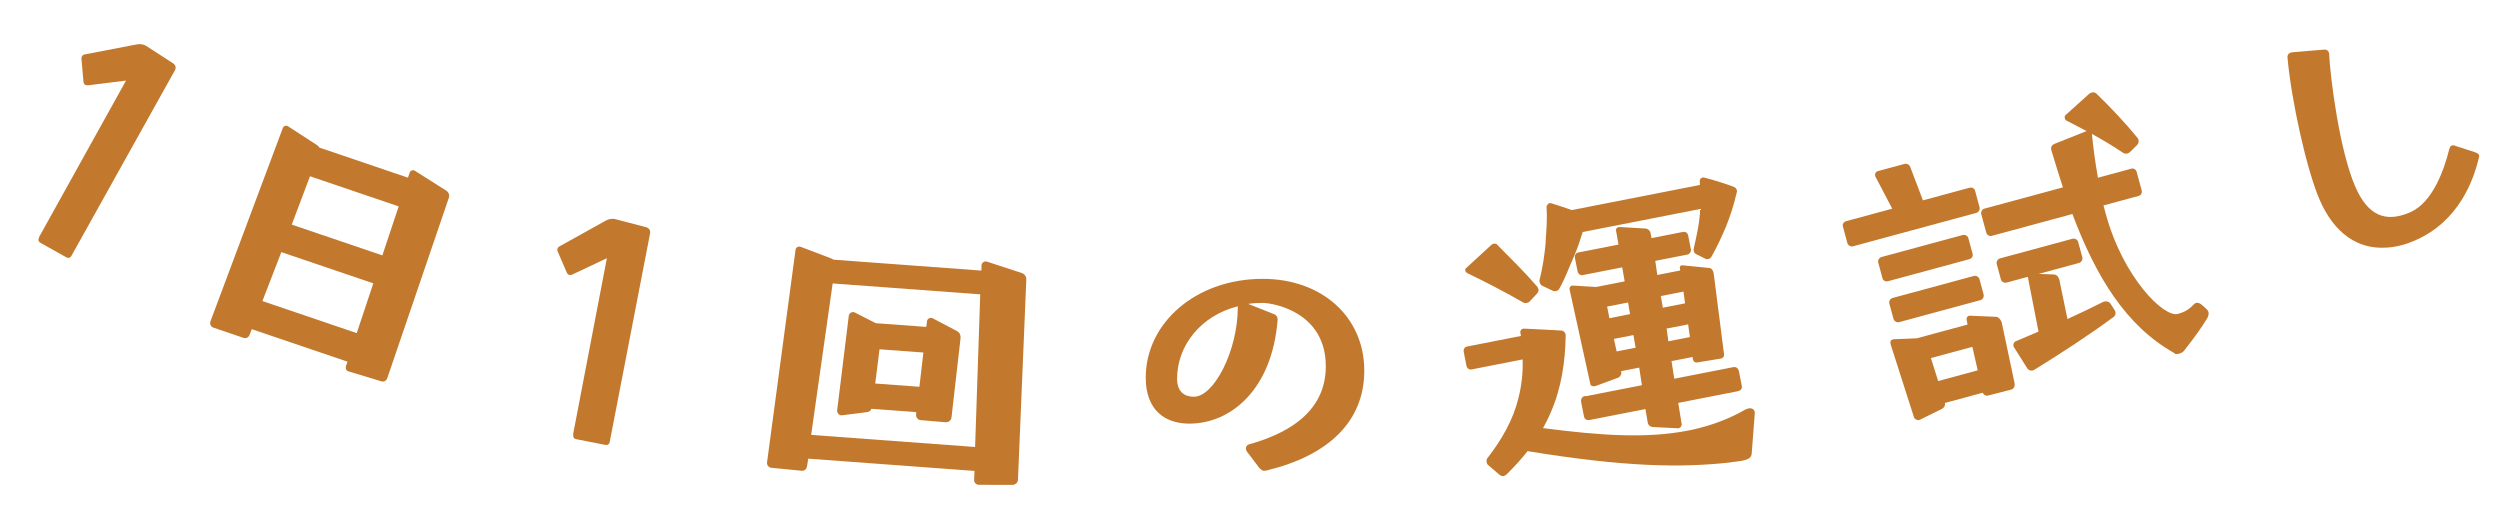
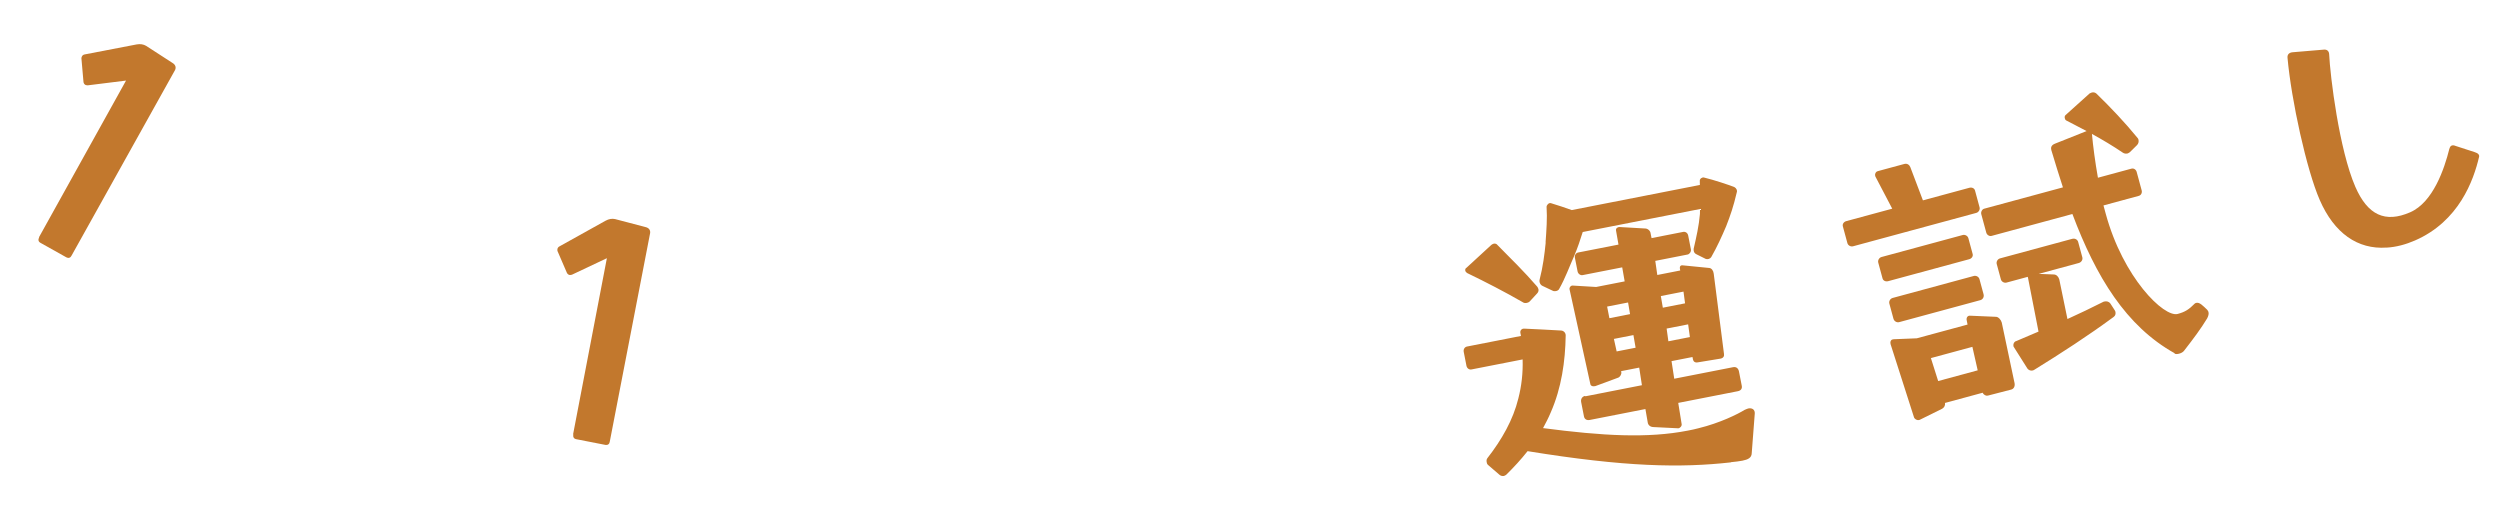
<svg xmlns="http://www.w3.org/2000/svg" width="504" height="103" viewBox="0 0 504 103" fill="none">
  <path d="M481.136 49.911C475.311 50.322 470.585 47.029 467.66 40.321C464.998 34.217 461.937 20.241 461.163 11.655C461.099 10.995 461.474 10.612 462.145 10.538L468.461 10.007C469.131 9.934 469.514 10.299 469.556 10.907C469.759 15.327 471.589 30.216 474.836 37.661C477.325 43.37 480.845 44.997 485.89 42.797C490.532 40.773 492.799 33.96 493.765 30.095C493.895 29.662 494.026 29.449 494.214 29.367C494.401 29.285 494.639 29.244 494.995 29.402L498.903 30.672C499.635 30.885 499.86 31.257 499.787 31.602C498.676 36.376 495.721 44.615 486.866 48.477C485.041 49.273 483.075 49.817 481.109 49.923L481.136 49.911Z" fill="#C2782D" />
  <path d="M372.233 44.574L381.473 42.071L378.078 35.586L378.04 35.448C377.928 35.032 378.177 34.608 378.516 34.516L383.913 33.054C384.478 32.901 384.93 33.224 385.114 33.68L387.661 40.394L397.042 37.852C397.522 37.722 398.036 37.94 398.164 38.411L399.079 41.791C399.207 42.261 398.896 42.792 398.415 42.922L373.578 49.651C373.097 49.781 372.561 49.48 372.433 49.009L371.518 45.63C371.39 45.159 371.724 44.712 372.204 44.581L372.233 44.574ZM381.659 68.395L386.429 68.203L396.658 65.432L396.497 64.613C396.369 64.142 396.596 63.635 397.114 63.643L402.422 63.87C402.884 63.894 403.403 64.466 403.553 65.021L406.139 77.254C406.248 77.879 405.993 78.394 405.456 78.54L400.751 79.755C400.412 79.847 399.898 79.629 399.714 79.174L392.113 81.233C392.184 81.719 391.991 82.128 391.549 82.397L387.028 84.632L386.887 84.671C386.463 84.786 385.955 84.477 385.85 84.089L381.134 69.37C381.022 68.954 381.177 68.407 381.694 68.415L381.659 68.395ZM379.32 51.812L395.68 47.38C396.16 47.25 396.697 47.55 396.824 48.021L397.687 51.207C397.815 51.678 397.481 52.125 397.001 52.255L380.64 56.688C380.16 56.818 379.646 56.6 379.519 56.129L378.655 52.944C378.528 52.473 378.839 51.942 379.32 51.812ZM381.556 60.067L397.916 55.635C398.397 55.505 398.933 55.806 399.061 56.276L399.886 59.324C400.036 59.878 399.718 60.38 399.237 60.51L382.877 64.943C382.397 65.073 381.86 64.772 381.718 64.246L380.892 61.199C380.764 60.728 381.076 60.197 381.556 60.067ZM390.763 76.811L398.703 74.66L397.633 69.925L389.269 72.191L390.735 76.819L390.763 76.811ZM406.368 68.807L410.964 66.849L408.845 56.005L408.792 55.811L404.525 56.967C404.045 57.097 403.509 56.796 403.381 56.325L402.54 53.222C402.413 52.752 402.724 52.221 403.204 52.091L417.756 48.149C418.322 47.996 418.83 48.304 418.957 48.775L419.798 51.877C419.925 52.348 419.614 52.879 419.077 53.024L410.996 55.214L414.062 55.334C414.58 55.343 415.005 55.793 415.155 56.347L416.798 64.316C419.229 63.212 421.673 62.044 424.073 60.829L424.214 60.791C424.695 60.661 425.194 60.823 425.44 61.172L426.326 62.538L426.457 62.8C426.57 63.215 426.477 63.657 426.091 63.91C420.906 67.723 415.539 71.199 410.135 74.537C410.008 74.63 409.867 74.669 409.811 74.684C409.387 74.799 408.973 74.614 408.741 74.32L406.032 70.028C406.032 70.028 405.938 69.905 405.923 69.85C405.81 69.434 405.988 68.97 406.361 68.78L406.368 68.807ZM438.449 71.237C428.594 65.759 422.559 55.798 417.795 43.143L401.491 47.56C401.068 47.675 400.559 47.366 400.432 46.895L399.426 43.183C399.299 42.712 399.61 42.182 400.005 42.075L415.886 37.773C415.084 35.373 414.329 32.812 413.547 30.259C413.419 29.788 413.489 29.263 414.314 28.951L420.611 26.442L420.667 26.427C419.288 25.7 417.915 25.002 416.536 24.275C416.357 24.175 416.304 23.981 416.267 23.843C416.214 23.649 416.211 23.412 416.399 23.212L421.278 18.828C421.278 18.828 421.545 18.696 421.686 18.657C422.026 18.566 422.346 18.628 422.618 18.851C425.54 21.687 428.343 24.644 430.973 27.857C431.067 27.98 431.082 28.036 431.119 28.174C431.209 28.507 431.124 28.976 430.809 29.269L429.398 30.663C429.398 30.663 429.096 30.893 428.955 30.931C428.616 31.023 428.239 30.977 427.938 30.761C425.932 29.401 423.835 28.155 421.733 27C421.969 29.553 422.377 32.624 422.942 35.831L429.695 34.001C430.176 33.871 430.627 34.195 430.755 34.666L431.761 38.378C431.888 38.849 431.662 39.356 431.181 39.486L424.061 41.416L424.504 43.05C428.008 55.986 436.256 64.04 439.026 63.29C440.551 62.877 441.296 62.378 442.463 61.199C442.589 61.105 442.645 61.09 442.73 61.067C443.069 60.975 443.404 61.093 443.785 61.376C444.18 61.715 444.567 62.026 444.949 62.429C445.043 62.552 445.181 62.723 445.218 62.861C445.331 63.277 445.223 63.663 444.968 64.178C443.687 66.279 442.331 68.103 440.285 70.739C440.055 71.01 439.739 71.185 439.315 71.299C438.976 71.391 438.622 71.428 438.336 71.267L438.449 71.237Z" fill="#C2782D" />
  <path d="M348.919 93.216C338.876 94.337 327.684 94.162 307.962 90.952C306.624 92.648 305.172 94.219 303.646 95.718C303.513 95.802 303.329 95.926 303.185 95.954C302.898 96.011 302.526 95.938 302.269 95.695L299.972 93.718C299.79 93.549 299.762 93.408 299.718 93.183C299.663 92.901 299.665 92.609 299.856 92.366C302.765 88.637 305.05 84.621 306.092 80.351C306.754 77.794 307.044 75.164 306.961 72.46L296.648 74.482C296.159 74.578 295.732 74.223 295.638 73.744L295.086 70.928C294.992 70.449 295.254 69.959 295.742 69.863L306.63 67.728L306.508 67.109C306.414 66.63 306.779 66.207 307.295 66.252C309.79 66.348 312.238 66.511 314.739 66.635C315.255 66.68 315.636 67.103 315.644 67.599C315.564 72.82 314.8 78.205 312.634 83.134C312.19 84.215 311.602 85.325 311.078 86.305C323.051 87.876 332.192 88.394 340.264 86.811C341.04 86.659 341.729 86.524 342.436 86.327C346.736 85.279 350.323 83.493 351.707 82.637C351.983 82.525 352.254 82.384 352.455 82.344C353.231 82.192 353.813 82.575 353.761 83.375L353.149 91.362C353.125 92.303 352.388 92.652 351.268 92.872C350.636 92.996 349.849 93.092 348.999 93.171L348.919 93.216ZM295.616 54.007C297.28 52.452 298.949 50.926 300.671 49.36C300.804 49.275 300.988 49.151 301.132 49.123C301.419 49.067 301.734 49.151 301.904 49.41C304.62 52.154 307.353 54.835 309.901 57.786C309.986 57.916 310.111 58.096 310.155 58.321C310.21 58.603 310.122 58.913 309.873 59.166L308.421 60.738C308.248 60.918 308.029 61.02 307.828 61.059C307.541 61.115 307.242 61.115 306.997 60.929C303.398 58.857 299.581 56.885 295.791 55.055C295.62 54.942 295.438 54.773 295.394 54.548C295.349 54.322 295.454 54.097 295.587 54.013L295.616 54.007ZM311.586 48.886C311.76 46.425 311.945 44.02 311.79 41.71C311.781 41.361 312.216 40.837 312.656 40.955C314.116 41.4 315.455 41.84 316.868 42.352L342.695 37.288L342.678 36.443C342.653 36.009 343.189 35.699 343.503 35.784C345.634 36.302 348.443 37.243 349.639 37.71C350.039 37.924 350.276 38.375 350.141 38.752C349.46 41.664 348.867 43.36 347.995 45.607C347.096 47.714 346.18 49.736 344.982 51.843C344.75 52.181 344.273 52.333 343.889 52.203L342.037 51.28C341.483 51.038 341.389 50.559 341.45 50.108C341.966 47.872 342.512 45.483 342.707 43.135L342.721 42.138L319.078 46.774C318.584 48.362 318.038 49.99 317.384 51.523C316.368 53.798 315.582 56.029 314.32 58.265C314.215 58.49 313.945 58.631 313.686 58.682C313.485 58.721 313.187 58.721 313.016 58.609L311.009 57.657C310.523 57.46 310.258 56.868 310.394 56.344C311.056 53.787 311.373 51.297 311.615 48.881L311.586 48.886ZM319.635 79.889L331.011 77.658L330.464 74.11L326.816 74.825L326.855 75.022C326.937 75.445 326.6 76.008 326.209 76.143L321.647 77.828L321.503 77.856C321.073 77.94 320.689 77.811 320.617 77.445L316.42 58.321C316.337 57.899 316.718 57.561 316.988 57.566L321.787 57.854L327.533 56.727L327.038 53.899L319.052 55.465C318.621 55.55 318.136 55.206 318.042 54.727L317.501 51.967C317.39 51.404 317.755 50.982 318.157 50.903L326.287 49.309L325.792 46.481C325.698 46.002 326.159 45.766 326.457 45.766L331.768 46.07C332.226 46.126 332.722 46.526 332.775 47.1L332.952 48.002L339.33 46.751C339.76 46.666 340.229 46.925 340.339 47.489L340.881 50.249C340.975 50.728 340.626 51.235 340.224 51.313L333.703 52.592L334.112 55.437L338.737 54.53L338.682 54.248C338.571 53.685 338.82 53.431 339.25 53.493L344.604 54.023C345.062 54.079 345.426 54.563 345.49 55.194L347.559 71.372C347.641 71.794 347.42 72.189 346.875 72.296L342.279 73.05C341.705 73.163 341.38 72.876 341.297 72.453L341.203 71.975L336.98 72.803L337.527 76.351L349.391 74.025C350.023 73.901 350.451 74.256 350.573 74.875L351.141 77.776C351.252 78.339 350.973 78.745 350.341 78.869L338.333 81.224L339.023 85.505C339.106 85.927 338.598 86.378 338.323 86.344L333.322 86.096C332.662 86.079 332.224 85.668 332.171 85.094L331.715 82.463L320.482 84.666C319.908 84.778 319.439 84.519 319.329 83.956L318.76 81.055C318.638 80.436 318.986 79.929 319.532 79.822L319.635 79.889ZM324.482 64.14L328.619 63.328L328.218 60.98L323.995 61.808L324.453 64.145L324.482 64.14ZM325.946 70.843L329.738 70.099L329.298 67.553L325.362 68.325L325.917 70.848L325.946 70.843ZM340.683 67.953L340.33 65.39L335.992 66.24L336.345 68.803L340.683 67.953ZM339.708 61.154L339.393 58.788L334.825 59.684L335.226 62.033L339.708 61.154Z" fill="#C2782D" />
-   <path d="M254.049 94.557L251.327 90.97C251.327 90.97 251.18 90.626 251.18 90.396C251.18 90.109 251.327 89.764 251.678 89.621C258.47 87.727 267.281 83.737 267.281 73.836C267.281 62.844 256.625 61.064 254.488 61.064C253.493 61.064 252.556 61.122 251.619 61.265L256.772 63.303C257.357 63.504 257.621 63.992 257.562 64.566C256.42 78.6 248.106 85.402 239.763 85.402C234.757 85.402 230.98 82.589 230.98 76.132C230.98 65.14 241.051 56.214 254.576 56.214C266.374 56.214 275.039 63.791 275.039 74.725C275.039 84.972 267.808 91.831 255.367 94.844C255.22 94.902 255.015 94.902 254.869 94.902C254.576 94.902 254.371 94.844 254.078 94.471L254.049 94.557ZM240.67 79.978C244.681 80.035 249.541 70.794 249.541 61.897V61.753C242.164 63.59 237.304 69.617 237.304 76.333C237.304 79.002 238.797 79.978 240.67 79.978Z" fill="#C2782D" />
-   <path d="M196.384 96.773L196.46 94.937L162.944 92.467L162.679 94.059C162.579 94.628 162.111 94.996 161.532 94.896L155.557 94.312C154.973 94.269 154.513 93.746 154.647 93.122L160.38 50.377C160.416 49.891 160.937 49.584 161.423 49.764L167.619 52.12L168.043 52.352L197.851 54.549L197.871 53.486C197.907 52.999 198.377 52.602 198.925 52.729L206.062 55.068C206.548 55.247 206.95 55.766 206.903 56.396L205.22 96.763C205.178 97.335 204.711 97.704 204.15 97.749L197.399 97.74L197.253 97.73C196.756 97.693 196.35 97.231 196.386 96.745L196.384 96.773ZM196.581 90.111L197.616 59.338L167.865 57.145L163.531 87.676L196.552 90.109L196.581 90.111ZM172.392 63.033L176.551 65.153L186.741 65.903L186.881 64.791C186.928 64.162 187.65 63.927 188.071 64.188L192.903 66.732C193.524 67.065 193.688 67.624 193.646 68.197L191.829 84.092C191.783 84.722 191.25 85.172 190.608 85.124L185.678 84.704C185.036 84.656 184.63 84.195 184.68 83.508L184.712 83.078L175.661 82.411C175.571 82.836 175.173 83.066 174.612 83.111L169.693 83.727L169.547 83.716C169.109 83.684 168.732 83.225 168.768 82.738L171.109 63.715C171.156 63.086 171.888 62.708 172.392 63.033ZM185.352 77.974L186.155 71.069L177.308 70.417L176.447 77.318L185.352 77.974Z" fill="#C2782D" />
  <path d="M115.544 87.509L122.347 52.053L115.341 55.363C115.341 55.363 115.031 55.466 114.886 55.446C114.596 55.407 114.412 55.238 114.294 55.019L112.382 50.59C112.382 50.59 112.351 50.383 112.37 50.241C112.409 49.956 112.581 49.777 112.803 49.662L122.099 44.489C122.737 44.141 123.402 44.029 124.003 44.168L130.137 45.779C130.826 45.93 131.145 46.408 131.068 46.976L122.931 89.029C122.873 89.455 122.624 89.769 122.044 89.691L116.287 88.565C115.707 88.487 115.485 88.167 115.569 87.541L115.544 87.509Z" fill="#C2782D" />
-   <path d="M42.374 64.924L57.03 25.775C57.153 25.413 57.747 25.212 58.039 25.445L63.917 29.258C64.091 29.384 64.282 29.55 64.369 29.747L82.248 35.82L82.597 34.794C82.75 34.342 83.258 34.212 83.57 34.385L89.982 38.446C90.486 38.785 90.665 39.351 90.47 39.923L78.084 76.211C77.879 76.814 77.341 77.034 76.87 76.874L70.228 74.854C69.812 74.713 69.582 74.299 69.756 73.786L70.053 72.912L50.76 66.359L50.275 67.607C50.066 68.04 49.582 68.28 49.056 68.101L43.04 66.058C42.486 65.87 42.252 65.286 42.43 64.943L42.374 64.924ZM71.916 67.154L75.26 57.124L56.716 50.826L52.9 60.696L71.916 67.154ZM77.082 51.487L80.376 41.607L62.496 35.535L58.815 45.283L77.11 51.496L77.082 51.487Z" fill="#C2782D" />
  <path d="M7.873 47.803L25.408 16.244L17.719 17.201C17.719 17.201 17.393 17.202 17.261 17.138C16.998 17.01 16.876 16.792 16.832 16.547L16.411 11.717C16.411 11.717 16.446 11.51 16.509 11.381C16.634 11.123 16.854 11.006 17.101 10.967L27.547 8.956C28.262 8.824 28.929 8.925 29.457 9.245L34.781 12.691C35.387 13.049 35.542 13.603 35.291 14.119L14.428 51.527C14.24 51.915 13.906 52.135 13.379 51.879L8.262 49.012C7.736 48.757 7.624 48.383 7.9 47.815L7.873 47.803Z" fill="#C2782D" />
</svg>